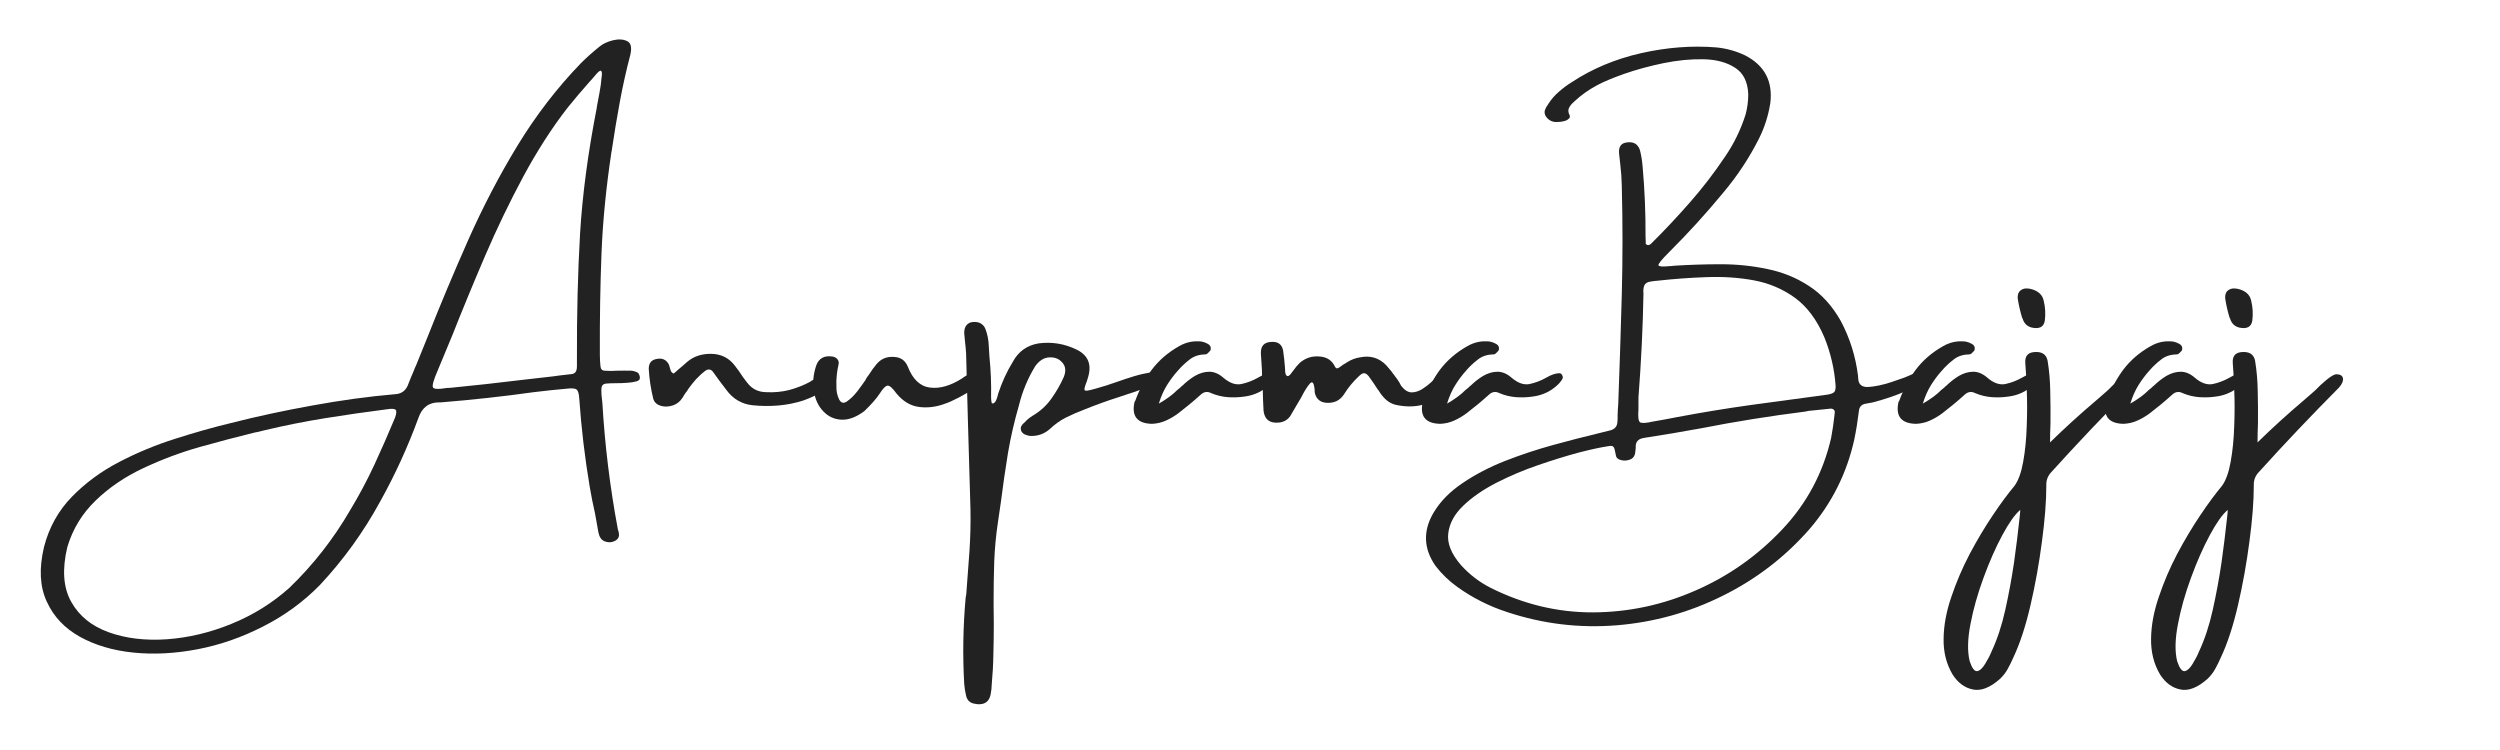
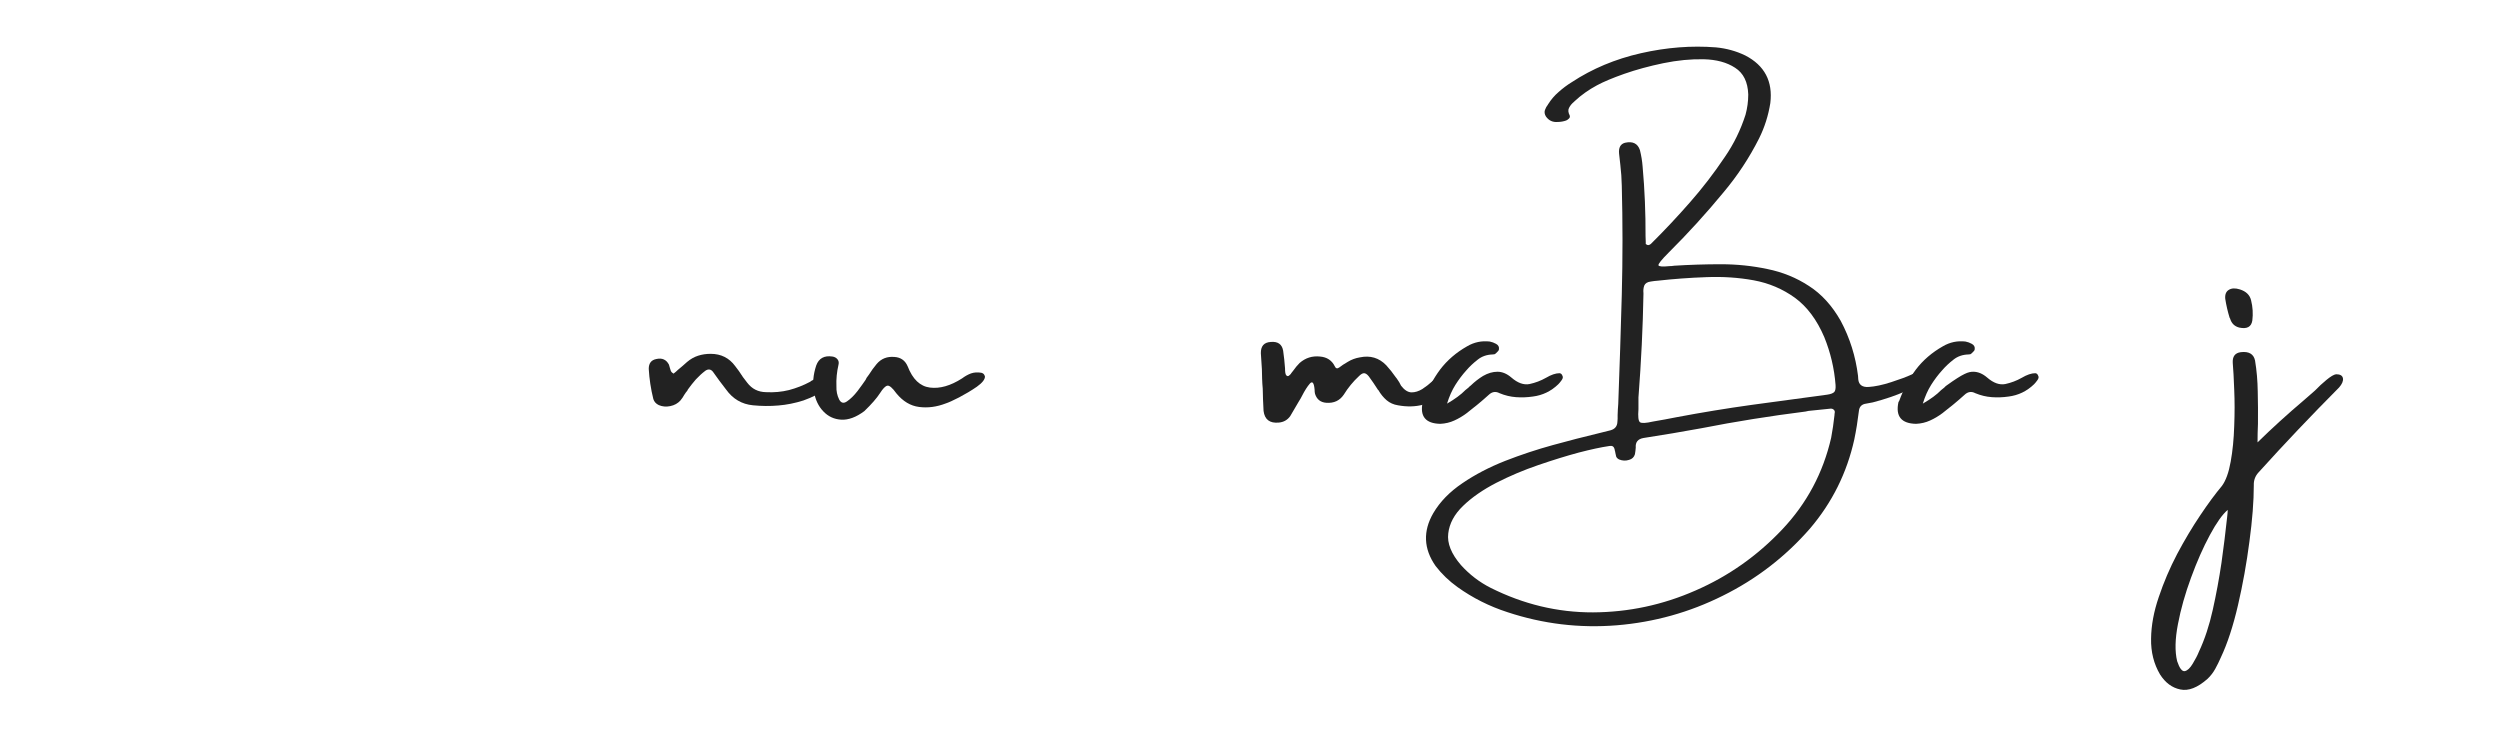
<svg xmlns="http://www.w3.org/2000/svg" width="250" zoomAndPan="magnify" viewBox="0 0 187.5 56.25" height="75" preserveAspectRatio="xMidYMid meet" version="1.0">
  <defs>
    <g />
  </defs>
  <g fill="#222222" fill-opacity="1">
    <g transform="translate(12.739, 33.006)">
      <g>
-         <path d="M 35.109 -5.047 C 35.148 -5.016 35.18 -4.961 35.203 -4.891 C 35.234 -4.828 35.25 -4.766 35.25 -4.703 C 35.27 -4.555 35.188 -4.457 35 -4.406 C 34.82 -4.352 34.594 -4.316 34.312 -4.297 C 34.039 -4.273 33.766 -4.266 33.484 -4.266 C 33.129 -4.266 32.863 -4.254 32.688 -4.234 C 32.52 -4.203 32.422 -4.125 32.391 -4 C 32.359 -3.875 32.352 -3.664 32.375 -3.375 C 32.395 -3.219 32.414 -3.023 32.438 -2.797 C 32.625 0.379 33.008 3.531 33.594 6.656 C 33.602 6.719 33.617 6.77 33.641 6.812 C 33.672 6.926 33.688 7.047 33.688 7.172 C 33.656 7.367 33.531 7.508 33.312 7.594 C 33.094 7.688 32.859 7.688 32.609 7.594 C 32.367 7.5 32.211 7.273 32.141 6.922 C 32.055 6.453 31.973 5.984 31.891 5.516 C 31.742 4.867 31.613 4.219 31.5 3.562 C 31.125 1.344 30.859 -0.891 30.703 -3.141 C 30.68 -3.484 30.617 -3.695 30.516 -3.781 C 30.41 -3.875 30.176 -3.898 29.812 -3.859 C 28.969 -3.785 28.129 -3.695 27.297 -3.594 C 24.984 -3.27 22.66 -3.016 20.328 -2.828 C 20.316 -2.828 20.301 -2.828 20.281 -2.828 C 20.258 -2.828 20.234 -2.828 20.203 -2.828 C 19.43 -2.836 18.91 -2.445 18.641 -1.656 C 17.848 0.508 16.895 2.594 15.781 4.594 C 14.539 6.875 13.031 8.969 11.25 10.875 C 10 12.145 8.578 13.18 6.984 13.984 C 5.398 14.797 3.766 15.363 2.078 15.688 C 0.398 16.008 -1.203 16.094 -2.734 15.938 C -4.273 15.781 -5.613 15.383 -6.75 14.75 C -7.895 14.113 -8.723 13.234 -9.234 12.109 C -9.754 10.992 -9.82 9.629 -9.438 8.016 C -9.062 6.555 -8.367 5.305 -7.359 4.266 C -6.348 3.223 -5.16 2.348 -3.797 1.641 C -2.43 0.93 -1.02 0.348 0.438 -0.109 C 1.906 -0.578 3.289 -0.969 4.594 -1.281 C 6.508 -1.77 8.539 -2.207 10.688 -2.594 C 12.844 -2.988 14.898 -3.27 16.859 -3.438 C 17.379 -3.457 17.723 -3.719 17.891 -4.219 C 18.016 -4.539 18.148 -4.867 18.297 -5.203 C 18.348 -5.348 18.406 -5.484 18.469 -5.609 C 18.738 -6.285 19.016 -6.969 19.297 -7.656 C 20.254 -10.082 21.281 -12.531 22.375 -15 C 23.469 -17.469 24.703 -19.832 26.078 -22.094 C 27.461 -24.363 29.047 -26.422 30.828 -28.266 C 31.273 -28.711 31.75 -29.133 32.25 -29.531 C 32.488 -29.727 32.816 -29.879 33.234 -29.984 C 33.648 -30.086 34.004 -30.066 34.297 -29.922 C 34.586 -29.785 34.664 -29.438 34.531 -28.875 C 34.227 -27.727 33.969 -26.562 33.75 -25.375 C 33.531 -24.188 33.332 -23 33.156 -21.812 C 33.156 -21.75 33.145 -21.691 33.125 -21.641 C 32.719 -18.953 32.469 -16.414 32.375 -14.031 C 32.281 -11.656 32.238 -9.113 32.25 -6.406 C 32.25 -6.113 32.266 -5.82 32.297 -5.531 C 32.316 -5.32 32.422 -5.211 32.609 -5.203 C 32.93 -5.18 33.242 -5.18 33.547 -5.203 C 33.91 -5.211 34.273 -5.211 34.641 -5.203 C 34.805 -5.18 34.961 -5.129 35.109 -5.047 Z M 16.891 -1.688 C 17.004 -2.008 17.016 -2.207 16.922 -2.281 C 16.828 -2.352 16.617 -2.363 16.297 -2.312 C 14.742 -2.113 13.191 -1.891 11.641 -1.641 C 10.086 -1.391 8.551 -1.082 7.031 -0.719 C 6.812 -0.656 6.582 -0.602 6.344 -0.562 C 5.07 -0.25 3.707 0.109 2.25 0.516 C 0.789 0.93 -0.625 1.461 -2 2.109 C -3.375 2.754 -4.562 3.562 -5.562 4.531 C -6.57 5.5 -7.281 6.66 -7.688 8.016 C -8.094 9.711 -7.992 11.086 -7.391 12.141 C -6.797 13.203 -5.852 13.961 -4.562 14.422 C -3.281 14.879 -1.828 15.051 -0.203 14.938 C 1.41 14.82 3.02 14.438 4.625 13.781 C 6.238 13.125 7.688 12.223 8.969 11.078 C 10.75 9.359 12.258 7.43 13.5 5.297 C 14.176 4.18 14.785 3.039 15.328 1.875 C 15.867 0.707 16.391 -0.477 16.891 -1.688 Z M 32.016 -24.906 C 32.016 -24.938 32.02 -24.977 32.031 -25.031 C 32.082 -25.27 32.145 -25.602 32.219 -26.031 C 32.301 -26.457 32.352 -26.836 32.375 -27.172 C 32.426 -27.461 32.414 -27.633 32.344 -27.688 C 32.281 -27.75 32.129 -27.633 31.891 -27.344 C 31.742 -27.164 31.594 -26.992 31.438 -26.828 C 30.883 -26.203 30.344 -25.562 29.812 -24.906 C 28.633 -23.383 27.531 -21.664 26.5 -19.75 C 25.477 -17.844 24.523 -15.863 23.641 -13.812 C 22.766 -11.77 21.941 -9.773 21.172 -7.828 C 20.797 -6.93 20.438 -6.066 20.094 -5.234 C 19.781 -4.516 19.66 -4.086 19.734 -3.953 C 19.805 -3.816 20.145 -3.801 20.75 -3.906 C 20.832 -3.906 20.938 -3.91 21.062 -3.922 C 22.863 -4.098 24.656 -4.297 26.438 -4.516 C 27.219 -4.609 27.992 -4.695 28.766 -4.781 C 28.922 -4.801 29.07 -4.82 29.219 -4.844 C 29.488 -4.875 29.758 -4.906 30.031 -4.938 C 30.207 -4.945 30.332 -4.992 30.406 -5.078 C 30.488 -5.172 30.531 -5.32 30.531 -5.531 C 30.531 -5.656 30.531 -5.789 30.531 -5.938 C 30.531 -6.008 30.531 -6.082 30.531 -6.156 C 30.52 -9.469 30.598 -12.578 30.766 -15.484 C 30.941 -18.398 31.359 -21.539 32.016 -24.906 Z M 32.016 -24.906 " />
-       </g>
+         </g>
    </g>
  </g>
  <g fill="#222222" fill-opacity="1">
    <g transform="translate(48.781, 33.006)">
      <g>
        <path d="M 13.172 -4.688 C 13.172 -4.688 13.176 -4.688 13.188 -4.688 C 13.258 -4.676 13.332 -4.648 13.406 -4.609 C 13.477 -4.578 13.523 -4.508 13.547 -4.406 C 13.586 -4.219 13.535 -4.07 13.391 -3.969 C 12.797 -3.539 12.156 -3.207 11.469 -2.969 C 10.844 -2.77 10.219 -2.645 9.594 -2.594 C 8.969 -2.539 8.332 -2.547 7.688 -2.609 C 6.852 -2.691 6.18 -3.086 5.672 -3.797 C 5.504 -4.016 5.336 -4.234 5.172 -4.453 C 5.016 -4.672 4.852 -4.895 4.688 -5.125 C 4.531 -5.32 4.344 -5.348 4.125 -5.203 C 3.863 -5.004 3.625 -4.785 3.406 -4.547 C 3.195 -4.305 3 -4.055 2.812 -3.797 C 2.801 -3.766 2.785 -3.734 2.766 -3.703 C 2.691 -3.617 2.617 -3.52 2.547 -3.406 C 2.461 -3.25 2.363 -3.102 2.25 -2.969 C 2.051 -2.75 1.797 -2.609 1.484 -2.547 C 1.18 -2.484 0.895 -2.508 0.625 -2.625 C 0.414 -2.727 0.281 -2.879 0.219 -3.078 C 0.031 -3.836 -0.082 -4.594 -0.125 -5.344 C -0.125 -5.758 0.062 -6.004 0.438 -6.078 C 0.875 -6.18 1.191 -6.039 1.391 -5.656 C 1.41 -5.594 1.43 -5.52 1.453 -5.438 C 1.473 -5.352 1.5 -5.27 1.531 -5.188 C 1.57 -5.102 1.641 -5.035 1.734 -4.984 C 1.859 -5.078 1.969 -5.172 2.062 -5.266 C 2.301 -5.461 2.531 -5.66 2.75 -5.859 C 3.008 -6.078 3.285 -6.234 3.578 -6.328 C 3.867 -6.422 4.18 -6.469 4.516 -6.469 C 5.297 -6.469 5.91 -6.16 6.359 -5.547 C 6.453 -5.41 6.547 -5.285 6.641 -5.172 C 6.836 -4.859 7.047 -4.566 7.266 -4.297 C 7.617 -3.836 8.086 -3.602 8.672 -3.594 C 9.266 -3.562 9.836 -3.613 10.391 -3.75 C 10.941 -3.895 11.473 -4.102 11.984 -4.375 C 12.004 -4.395 12.031 -4.414 12.062 -4.438 C 12.227 -4.531 12.398 -4.609 12.578 -4.672 C 12.766 -4.734 12.961 -4.738 13.172 -4.688 Z M 13.172 -4.688 " />
      </g>
    </g>
  </g>
  <g fill="#222222" fill-opacity="1">
    <g transform="translate(61.091, 33.006)">
      <g>
        <path d="M 12.516 -5.047 C 12.598 -5.023 12.656 -4.992 12.688 -4.953 C 12.727 -4.91 12.758 -4.848 12.781 -4.766 C 12.781 -4.547 12.578 -4.289 12.172 -4 C 11.766 -3.719 11.32 -3.453 10.844 -3.203 C 10.375 -2.961 10.039 -2.812 9.844 -2.75 C 9.164 -2.488 8.5 -2.398 7.844 -2.484 C 7.195 -2.566 6.629 -2.906 6.141 -3.5 C 5.836 -3.926 5.609 -4.117 5.453 -4.078 C 5.305 -4.047 5.125 -3.859 4.906 -3.516 C 4.664 -3.141 4.273 -2.691 3.734 -2.172 C 3.117 -1.711 2.539 -1.5 2 -1.531 C 1.469 -1.562 1.02 -1.77 0.656 -2.156 C 0.289 -2.539 0.055 -3.035 -0.047 -3.641 C -0.16 -4.254 -0.102 -4.906 0.125 -5.594 C 0.32 -6.133 0.727 -6.359 1.344 -6.266 C 1.5 -6.242 1.625 -6.176 1.719 -6.062 C 1.812 -5.945 1.836 -5.812 1.797 -5.656 C 1.672 -5.113 1.617 -4.57 1.641 -4.031 C 1.629 -3.676 1.695 -3.348 1.844 -3.047 C 1.988 -2.773 2.188 -2.727 2.438 -2.906 C 2.695 -3.082 2.957 -3.336 3.219 -3.672 C 3.477 -4.016 3.68 -4.297 3.828 -4.516 C 3.848 -4.566 3.875 -4.617 3.906 -4.672 C 3.957 -4.742 4.016 -4.82 4.078 -4.906 C 4.254 -5.188 4.445 -5.453 4.656 -5.703 C 5 -6.109 5.445 -6.285 6 -6.234 C 6.469 -6.203 6.797 -5.969 6.984 -5.531 C 7.359 -4.562 7.914 -4.031 8.656 -3.938 C 9.395 -3.844 10.195 -4.07 11.062 -4.625 C 11.281 -4.789 11.504 -4.914 11.734 -5 C 11.973 -5.082 12.234 -5.098 12.516 -5.047 Z M 12.516 -5.047 " />
      </g>
    </g>
  </g>
  <g fill="#222222" fill-opacity="1">
    <g transform="translate(72.473, 33.006)">
      <g>
-         <path d="M 13.984 -5.094 C 14.41 -5.133 14.688 -5.039 14.812 -4.812 C 14.945 -4.594 14.609 -4.332 13.797 -4.031 C 12.984 -3.738 12.176 -3.461 11.375 -3.203 C 10.582 -2.953 9.734 -2.645 8.828 -2.281 C 8.359 -2.102 7.906 -1.906 7.469 -1.688 C 7.039 -1.469 6.645 -1.188 6.281 -0.844 C 5.852 -0.457 5.348 -0.281 4.766 -0.312 C 4.641 -0.332 4.516 -0.367 4.391 -0.422 C 4.273 -0.473 4.188 -0.555 4.125 -0.672 C 4.07 -0.816 4.07 -0.941 4.125 -1.047 C 4.188 -1.16 4.27 -1.254 4.375 -1.328 C 4.539 -1.516 4.734 -1.676 4.953 -1.812 C 5.523 -2.145 5.992 -2.566 6.359 -3.078 C 6.734 -3.598 7.051 -4.148 7.312 -4.734 C 7.488 -5.172 7.453 -5.531 7.203 -5.812 C 6.961 -6.094 6.641 -6.223 6.234 -6.203 C 5.836 -6.191 5.484 -5.973 5.172 -5.547 C 4.617 -4.641 4.211 -3.664 3.953 -2.625 C 3.609 -1.438 3.332 -0.238 3.125 0.969 C 2.926 2.188 2.75 3.41 2.594 4.641 C 2.52 5.141 2.445 5.641 2.375 6.141 C 2.227 7.129 2.133 8.125 2.094 9.125 C 2.062 10.133 2.047 11.141 2.047 12.141 C 2.047 12.211 2.047 12.281 2.047 12.344 C 2.047 12.832 2.051 13.316 2.062 13.797 C 2.062 14.547 2.051 15.297 2.031 16.047 C 2.02 16.805 1.977 17.57 1.906 18.344 C 1.895 18.426 1.891 18.504 1.891 18.578 C 1.891 18.672 1.879 18.758 1.859 18.844 C 1.805 19.488 1.508 19.812 0.969 19.812 L 0.922 19.812 C 0.848 19.812 0.766 19.801 0.672 19.781 C 0.297 19.738 0.066 19.535 -0.016 19.172 C -0.086 18.879 -0.133 18.586 -0.156 18.297 C -0.281 16.129 -0.242 13.961 -0.047 11.797 C -0.023 11.711 -0.008 11.617 0 11.516 C 0.082 10.473 0.16 9.426 0.234 8.375 C 0.305 7.32 0.332 6.258 0.312 5.188 C 0.238 2.844 0.172 0.5 0.109 -1.844 C 0.066 -3.383 0.023 -4.941 -0.016 -6.516 C -0.035 -6.805 -0.062 -7.086 -0.094 -7.359 C -0.113 -7.578 -0.133 -7.797 -0.156 -8.016 C -0.164 -8.441 -0.004 -8.711 0.328 -8.828 C 0.836 -8.93 1.195 -8.789 1.406 -8.406 C 1.582 -7.969 1.676 -7.504 1.688 -7.016 C 1.707 -6.766 1.723 -6.516 1.734 -6.266 C 1.836 -5.266 1.879 -4.25 1.859 -3.219 C 1.859 -3.113 1.867 -2.988 1.891 -2.844 C 1.898 -2.77 1.941 -2.738 2.016 -2.75 C 2.086 -2.77 2.156 -2.836 2.219 -2.953 C 2.281 -3.078 2.32 -3.191 2.344 -3.297 C 2.363 -3.359 2.379 -3.422 2.391 -3.484 C 2.672 -4.336 3.039 -5.141 3.5 -5.891 C 3.914 -6.648 4.551 -7.102 5.406 -7.25 C 6.395 -7.383 7.344 -7.234 8.25 -6.797 C 9.102 -6.391 9.406 -5.723 9.156 -4.797 C 9.082 -4.516 9.008 -4.297 8.938 -4.141 C 8.883 -3.984 8.859 -3.867 8.859 -3.797 C 8.859 -3.734 8.914 -3.703 9.031 -3.703 C 9.156 -3.711 9.379 -3.766 9.703 -3.859 C 10.234 -4.004 10.758 -4.172 11.281 -4.359 C 11.719 -4.516 12.16 -4.66 12.609 -4.797 C 13.055 -4.93 13.516 -5.031 13.984 -5.094 Z M 13.984 -5.094 " />
-       </g>
+         </g>
    </g>
  </g>
  <g fill="#222222" fill-opacity="1">
    <g transform="translate(86.209, 33.006)">
      <g>
-         <path d="M 9.141 -5.016 C 9.211 -5.004 9.258 -4.984 9.281 -4.953 C 9.312 -4.922 9.344 -4.863 9.375 -4.781 C 9.406 -4.695 9.375 -4.594 9.281 -4.469 C 9.195 -4.352 9.117 -4.258 9.047 -4.188 C 8.504 -3.664 7.867 -3.359 7.141 -3.266 C 6.711 -3.203 6.289 -3.188 5.875 -3.219 C 5.457 -3.25 5.047 -3.348 4.641 -3.516 C 4.348 -3.672 4.078 -3.629 3.828 -3.391 C 3.297 -2.91 2.742 -2.453 2.172 -2.016 C 1.879 -1.797 1.57 -1.613 1.25 -1.469 C 0.926 -1.32 0.578 -1.238 0.203 -1.219 C -0.91 -1.238 -1.352 -1.781 -1.125 -2.844 C -1.102 -2.883 -1.082 -2.922 -1.062 -2.953 C -0.75 -3.816 -0.332 -4.598 0.188 -5.297 C 0.719 -5.992 1.391 -6.57 2.203 -7.031 C 2.734 -7.344 3.301 -7.461 3.906 -7.391 C 4.07 -7.359 4.227 -7.301 4.375 -7.219 C 4.551 -7.125 4.625 -6.984 4.594 -6.797 C 4.582 -6.734 4.551 -6.68 4.5 -6.641 C 4.457 -6.598 4.414 -6.555 4.375 -6.516 C 4.344 -6.484 4.305 -6.457 4.266 -6.438 C 4.223 -6.426 4.176 -6.422 4.125 -6.422 C 3.688 -6.41 3.312 -6.281 3 -6.031 C 2.688 -5.789 2.398 -5.52 2.141 -5.219 C 1.848 -4.895 1.578 -4.535 1.328 -4.141 C 1.078 -3.742 0.867 -3.273 0.703 -2.734 C 1.297 -3.078 1.754 -3.414 2.078 -3.75 C 2.16 -3.82 2.238 -3.883 2.312 -3.938 C 2.363 -4 2.422 -4.051 2.484 -4.094 C 2.773 -4.375 3.082 -4.613 3.406 -4.812 C 3.77 -5.02 4.129 -5.125 4.484 -5.125 C 4.848 -5.125 5.195 -4.977 5.531 -4.688 C 6 -4.281 6.453 -4.117 6.891 -4.203 C 7.328 -4.297 7.738 -4.453 8.125 -4.672 C 8.508 -4.898 8.848 -5.016 9.141 -5.016 Z M 9.141 -5.016 " />
-       </g>
+         </g>
    </g>
  </g>
  <g fill="#222222" fill-opacity="1">
    <g transform="translate(94.658, 33.006)">
      <g>
        <path d="M 13.828 -5.047 C 13.961 -5.055 14.066 -5.035 14.141 -4.984 C 14.223 -4.93 14.266 -4.832 14.266 -4.688 C 14.297 -4.613 14.27 -4.504 14.188 -4.359 C 14.113 -4.223 14.023 -4.086 13.922 -3.953 C 13.816 -3.828 13.738 -3.738 13.688 -3.688 C 13.195 -3.164 12.66 -2.82 12.078 -2.656 C 11.492 -2.5 10.863 -2.484 10.188 -2.609 C 9.863 -2.66 9.582 -2.785 9.344 -2.984 C 9.102 -3.191 8.895 -3.445 8.719 -3.75 C 8.695 -3.758 8.68 -3.773 8.672 -3.797 C 8.461 -4.129 8.238 -4.457 8 -4.781 C 7.875 -4.938 7.754 -5.016 7.641 -5.016 C 7.535 -5.016 7.41 -4.941 7.266 -4.797 C 6.828 -4.391 6.445 -3.926 6.125 -3.406 C 5.82 -2.957 5.383 -2.754 4.812 -2.797 C 4.383 -2.828 4.102 -3.051 3.969 -3.469 C 3.945 -3.562 3.938 -3.66 3.938 -3.766 C 3.895 -4.297 3.773 -4.453 3.578 -4.234 C 3.391 -4.016 3.195 -3.711 3 -3.328 C 2.926 -3.18 2.844 -3.035 2.75 -2.891 C 2.645 -2.711 2.539 -2.535 2.438 -2.359 C 2.332 -2.172 2.223 -1.984 2.109 -1.797 C 1.898 -1.504 1.613 -1.344 1.25 -1.312 C 0.57 -1.25 0.191 -1.539 0.109 -2.188 C 0.078 -2.75 0.055 -3.305 0.047 -3.859 C 0.023 -4.109 0.008 -4.363 0 -4.625 C -0.008 -4.844 -0.016 -5.07 -0.016 -5.312 C -0.047 -5.719 -0.07 -6.117 -0.094 -6.516 C -0.102 -7.047 0.141 -7.328 0.641 -7.359 C 1.18 -7.41 1.492 -7.191 1.578 -6.703 C 1.641 -6.266 1.688 -5.828 1.719 -5.391 C 1.719 -5.098 1.75 -4.922 1.812 -4.859 C 1.875 -4.797 1.93 -4.781 1.984 -4.812 C 2.047 -4.852 2.109 -4.91 2.172 -4.984 C 2.172 -4.984 2.172 -4.988 2.172 -5 C 2.234 -5.07 2.289 -5.145 2.344 -5.219 C 2.488 -5.426 2.645 -5.613 2.812 -5.781 C 3.25 -6.164 3.758 -6.328 4.344 -6.266 C 4.863 -6.223 5.234 -5.977 5.453 -5.531 C 5.523 -5.363 5.641 -5.336 5.797 -5.453 C 5.953 -5.578 6.164 -5.719 6.438 -5.875 C 6.707 -6.039 7.004 -6.148 7.328 -6.203 C 8.109 -6.367 8.77 -6.172 9.312 -5.609 C 9.562 -5.336 9.801 -5.035 10.031 -4.703 C 10.051 -4.68 10.07 -4.656 10.094 -4.625 C 10.156 -4.531 10.219 -4.438 10.281 -4.344 C 10.32 -4.258 10.367 -4.172 10.422 -4.078 C 10.672 -3.754 10.93 -3.586 11.203 -3.578 C 11.473 -3.578 11.742 -3.66 12.016 -3.828 C 12.285 -4.004 12.547 -4.207 12.797 -4.438 C 13.004 -4.602 13.191 -4.742 13.359 -4.859 C 13.523 -4.984 13.68 -5.047 13.828 -5.047 Z M 13.828 -5.047 " />
      </g>
    </g>
  </g>
  <g fill="#222222" fill-opacity="1">
    <g transform="translate(107.826, 33.006)">
      <g>
        <path d="M 9.141 -5.016 C 9.211 -5.004 9.258 -4.984 9.281 -4.953 C 9.312 -4.922 9.344 -4.863 9.375 -4.781 C 9.406 -4.695 9.375 -4.594 9.281 -4.469 C 9.195 -4.352 9.117 -4.258 9.047 -4.188 C 8.504 -3.664 7.867 -3.359 7.141 -3.266 C 6.711 -3.203 6.289 -3.188 5.875 -3.219 C 5.457 -3.25 5.047 -3.348 4.641 -3.516 C 4.348 -3.672 4.078 -3.629 3.828 -3.391 C 3.297 -2.91 2.742 -2.453 2.172 -2.016 C 1.879 -1.797 1.57 -1.613 1.25 -1.469 C 0.926 -1.32 0.578 -1.238 0.203 -1.219 C -0.91 -1.238 -1.352 -1.781 -1.125 -2.844 C -1.102 -2.883 -1.082 -2.922 -1.062 -2.953 C -0.75 -3.816 -0.332 -4.598 0.188 -5.297 C 0.719 -5.992 1.391 -6.57 2.203 -7.031 C 2.734 -7.344 3.301 -7.461 3.906 -7.391 C 4.07 -7.359 4.227 -7.301 4.375 -7.219 C 4.551 -7.125 4.625 -6.984 4.594 -6.797 C 4.582 -6.734 4.551 -6.68 4.5 -6.641 C 4.457 -6.598 4.414 -6.555 4.375 -6.516 C 4.344 -6.484 4.305 -6.457 4.266 -6.438 C 4.223 -6.426 4.176 -6.422 4.125 -6.422 C 3.688 -6.41 3.312 -6.281 3 -6.031 C 2.688 -5.789 2.398 -5.52 2.141 -5.219 C 1.848 -4.895 1.578 -4.535 1.328 -4.141 C 1.078 -3.742 0.867 -3.273 0.703 -2.734 C 1.297 -3.078 1.754 -3.414 2.078 -3.75 C 2.16 -3.82 2.238 -3.883 2.312 -3.938 C 2.363 -4 2.422 -4.051 2.484 -4.094 C 2.773 -4.375 3.082 -4.613 3.406 -4.812 C 3.77 -5.02 4.129 -5.125 4.484 -5.125 C 4.848 -5.125 5.195 -4.977 5.531 -4.688 C 6 -4.281 6.453 -4.117 6.891 -4.203 C 7.328 -4.297 7.738 -4.453 8.125 -4.672 C 8.508 -4.898 8.848 -5.016 9.141 -5.016 Z M 9.141 -5.016 " />
      </g>
    </g>
  </g>
  <g fill="#222222" fill-opacity="1">
    <g transform="translate(116.275, 33.006)">
      <g>
        <path d="M 27.844 -5 C 27.938 -4.863 27.93 -4.688 27.828 -4.469 C 27.734 -4.25 27.332 -3.977 26.625 -3.656 C 25.914 -3.344 25.102 -3.066 24.188 -2.828 C 24.031 -2.797 23.863 -2.766 23.688 -2.734 C 23.352 -2.691 23.172 -2.504 23.141 -2.172 C 23.055 -1.453 22.941 -0.742 22.797 -0.047 C 22.242 2.461 21.133 4.691 19.469 6.641 C 17.625 8.754 15.445 10.43 12.938 11.672 C 10.438 12.922 7.785 13.66 4.984 13.891 C 2.18 14.117 -0.551 13.789 -3.219 12.906 C -4.57 12.469 -5.816 11.844 -6.953 11.031 C -7.598 10.57 -8.148 10.039 -8.609 9.438 C -9.504 8.156 -9.562 6.836 -8.781 5.484 C -8.281 4.629 -7.551 3.879 -6.594 3.234 C -5.645 2.586 -4.578 2.031 -3.391 1.562 C -2.211 1.102 -1.02 0.707 0.188 0.375 C 1.406 0.039 2.535 -0.25 3.578 -0.5 C 3.898 -0.582 4.211 -0.66 4.516 -0.734 C 4.848 -0.828 5.02 -1.039 5.031 -1.375 C 5.031 -1.445 5.035 -1.52 5.047 -1.594 C 5.047 -1.695 5.047 -1.789 5.047 -1.875 C 5.055 -2.156 5.07 -2.438 5.094 -2.719 C 5.195 -5.438 5.285 -8.16 5.359 -10.891 C 5.43 -13.617 5.43 -16.348 5.359 -19.078 C 5.348 -19.598 5.312 -20.117 5.25 -20.641 C 5.219 -20.922 5.188 -21.203 5.156 -21.484 C 5.113 -21.93 5.258 -22.203 5.594 -22.297 C 6.176 -22.43 6.551 -22.25 6.719 -21.75 C 6.82 -21.344 6.891 -20.926 6.922 -20.5 C 7.078 -18.77 7.148 -17.035 7.141 -15.297 C 7.141 -15.148 7.145 -15.004 7.156 -14.859 C 7.156 -14.797 7.156 -14.742 7.156 -14.703 C 7.238 -14.641 7.312 -14.613 7.375 -14.625 C 7.445 -14.645 7.504 -14.676 7.547 -14.719 C 8.566 -15.727 9.539 -16.766 10.469 -17.828 C 11.406 -18.891 12.273 -20.02 13.078 -21.219 C 13.754 -22.195 14.273 -23.258 14.641 -24.406 C 14.773 -24.895 14.844 -25.398 14.844 -25.922 C 14.812 -26.859 14.484 -27.523 13.859 -27.922 C 13.242 -28.328 12.457 -28.539 11.5 -28.562 C 10.539 -28.582 9.531 -28.484 8.469 -28.266 C 7.414 -28.047 6.441 -27.781 5.547 -27.469 C 4.66 -27.156 3.977 -26.867 3.5 -26.609 C 2.875 -26.273 2.316 -25.879 1.828 -25.422 C 1.805 -25.398 1.789 -25.383 1.781 -25.375 C 1.613 -25.238 1.488 -25.086 1.406 -24.922 C 1.32 -24.766 1.336 -24.57 1.453 -24.344 C 1.484 -24.25 1.461 -24.172 1.391 -24.109 C 1.328 -24.047 1.258 -24 1.188 -23.969 C 0.977 -23.895 0.766 -23.859 0.547 -23.859 C 0.18 -23.828 -0.109 -23.961 -0.328 -24.266 C -0.43 -24.43 -0.457 -24.594 -0.406 -24.75 C -0.352 -24.906 -0.273 -25.047 -0.172 -25.172 C -0.172 -25.191 -0.164 -25.203 -0.156 -25.203 C 0.062 -25.547 0.32 -25.848 0.625 -26.109 C 0.926 -26.379 1.254 -26.625 1.609 -26.844 C 3.141 -27.852 4.867 -28.578 6.797 -29.016 C 8.723 -29.453 10.598 -29.598 12.422 -29.453 C 13.203 -29.379 13.938 -29.176 14.625 -28.844 C 16.07 -28.094 16.695 -26.906 16.5 -25.281 C 16.352 -24.344 16.07 -23.457 15.656 -22.625 C 14.926 -21.176 14.039 -19.832 13 -18.594 C 11.695 -17.008 10.32 -15.5 8.875 -14.062 C 8.344 -13.531 8.086 -13.211 8.109 -13.109 C 8.141 -13.016 8.414 -12.992 8.938 -13.047 C 9.039 -13.047 9.16 -13.055 9.297 -13.078 C 10.43 -13.148 11.598 -13.188 12.797 -13.188 C 13.992 -13.188 15.156 -13.066 16.281 -12.828 C 17.414 -12.598 18.453 -12.176 19.391 -11.562 C 20.336 -10.957 21.133 -10.082 21.781 -8.938 C 22.469 -7.645 22.898 -6.27 23.078 -4.812 C 23.086 -4.727 23.094 -4.645 23.094 -4.562 C 23.133 -4.145 23.395 -3.953 23.875 -3.984 C 24.352 -4.016 24.914 -4.133 25.562 -4.344 C 26.207 -4.551 26.723 -4.742 27.109 -4.922 C 27.504 -5.109 27.75 -5.133 27.844 -5 Z M 21.328 -2.031 C 21.348 -2.133 21.328 -2.211 21.266 -2.266 C 21.211 -2.328 21.133 -2.359 21.031 -2.359 C 20.477 -2.305 19.922 -2.25 19.359 -2.188 C 19.285 -2.176 19.211 -2.16 19.141 -2.141 C 16.484 -1.805 13.883 -1.391 11.344 -0.891 C 9.914 -0.629 8.461 -0.383 6.984 -0.156 C 6.566 -0.082 6.375 0.156 6.406 0.562 C 6.395 0.727 6.375 0.895 6.344 1.062 C 6.281 1.281 6.133 1.422 5.906 1.484 C 5.656 1.566 5.406 1.555 5.156 1.453 C 5.039 1.391 4.969 1.316 4.938 1.234 C 4.914 1.148 4.895 1.055 4.875 0.953 C 4.875 0.91 4.863 0.863 4.844 0.812 C 4.82 0.645 4.773 0.535 4.703 0.484 C 4.641 0.43 4.531 0.422 4.375 0.453 C 3.812 0.535 3.062 0.695 2.125 0.938 C 1.195 1.188 0.188 1.5 -0.906 1.875 C -2 2.25 -3.047 2.691 -4.047 3.203 C -5.055 3.723 -5.891 4.301 -6.547 4.938 C -7.203 5.57 -7.57 6.258 -7.656 7 C -7.75 7.738 -7.43 8.531 -6.703 9.375 C -6.066 10.082 -5.328 10.648 -4.484 11.078 C -2.016 12.316 0.547 12.93 3.203 12.922 C 5.867 12.91 8.43 12.363 10.891 11.281 C 13.359 10.207 15.523 8.68 17.391 6.703 C 19.234 4.754 20.457 2.461 21.062 -0.172 C 21.164 -0.723 21.25 -1.289 21.312 -1.875 C 21.312 -1.938 21.316 -1.988 21.328 -2.031 Z M 20.766 -3.406 C 21.035 -3.445 21.211 -3.516 21.297 -3.609 C 21.379 -3.703 21.41 -3.879 21.391 -4.141 C 21.297 -5.367 21.016 -6.562 20.547 -7.719 C 19.992 -9.02 19.258 -10.004 18.344 -10.672 C 17.426 -11.336 16.395 -11.773 15.25 -11.984 C 14.113 -12.191 12.926 -12.27 11.688 -12.219 C 10.457 -12.176 9.242 -12.086 8.047 -11.953 C 7.879 -11.941 7.707 -11.922 7.531 -11.891 C 7.281 -11.859 7.117 -11.758 7.047 -11.594 C 6.984 -11.426 6.961 -11.234 6.984 -11.016 C 6.984 -10.984 6.984 -10.961 6.984 -10.953 C 6.941 -8.484 6.816 -5.895 6.609 -3.188 C 6.609 -3.164 6.609 -3.125 6.609 -3.062 C 6.609 -2.875 6.609 -2.625 6.609 -2.312 C 6.566 -1.758 6.602 -1.438 6.719 -1.344 C 6.832 -1.25 7.16 -1.266 7.703 -1.391 C 8.305 -1.492 8.898 -1.602 9.484 -1.719 C 11.348 -2.07 13.223 -2.379 15.109 -2.641 C 16.992 -2.898 18.879 -3.156 20.766 -3.406 Z M 20.766 -3.406 " />
      </g>
    </g>
  </g>
  <g fill="#222222" fill-opacity="1">
    <g transform="translate(143.508, 33.006)">
      <g>
-         <path d="M 9.141 -5.016 C 9.211 -5.004 9.258 -4.984 9.281 -4.953 C 9.312 -4.922 9.344 -4.863 9.375 -4.781 C 9.406 -4.695 9.375 -4.594 9.281 -4.469 C 9.195 -4.352 9.117 -4.258 9.047 -4.188 C 8.504 -3.664 7.867 -3.359 7.141 -3.266 C 6.711 -3.203 6.289 -3.188 5.875 -3.219 C 5.457 -3.25 5.047 -3.348 4.641 -3.516 C 4.348 -3.672 4.078 -3.629 3.828 -3.391 C 3.297 -2.91 2.742 -2.453 2.172 -2.016 C 1.879 -1.797 1.57 -1.613 1.25 -1.469 C 0.926 -1.32 0.578 -1.238 0.203 -1.219 C -0.91 -1.238 -1.352 -1.781 -1.125 -2.844 C -1.102 -2.883 -1.082 -2.922 -1.062 -2.953 C -0.75 -3.816 -0.332 -4.598 0.188 -5.297 C 0.719 -5.992 1.391 -6.57 2.203 -7.031 C 2.734 -7.344 3.301 -7.461 3.906 -7.391 C 4.07 -7.359 4.227 -7.301 4.375 -7.219 C 4.551 -7.125 4.625 -6.984 4.594 -6.797 C 4.582 -6.734 4.551 -6.68 4.5 -6.641 C 4.457 -6.598 4.414 -6.555 4.375 -6.516 C 4.344 -6.484 4.305 -6.457 4.266 -6.438 C 4.223 -6.426 4.176 -6.422 4.125 -6.422 C 3.688 -6.41 3.312 -6.281 3 -6.031 C 2.688 -5.789 2.398 -5.52 2.141 -5.219 C 1.848 -4.895 1.578 -4.535 1.328 -4.141 C 1.078 -3.742 0.867 -3.273 0.703 -2.734 C 1.297 -3.078 1.754 -3.414 2.078 -3.75 C 2.16 -3.82 2.238 -3.883 2.312 -3.938 C 2.363 -4 2.422 -4.051 2.484 -4.094 C 2.773 -4.375 3.082 -4.613 3.406 -4.812 C 3.77 -5.02 4.129 -5.125 4.484 -5.125 C 4.848 -5.125 5.195 -4.977 5.531 -4.688 C 6 -4.281 6.453 -4.117 6.891 -4.203 C 7.328 -4.297 7.738 -4.453 8.125 -4.672 C 8.508 -4.898 8.848 -5.016 9.141 -5.016 Z M 9.141 -5.016 " />
+         <path d="M 9.141 -5.016 C 9.211 -5.004 9.258 -4.984 9.281 -4.953 C 9.312 -4.922 9.344 -4.863 9.375 -4.781 C 9.406 -4.695 9.375 -4.594 9.281 -4.469 C 9.195 -4.352 9.117 -4.258 9.047 -4.188 C 8.504 -3.664 7.867 -3.359 7.141 -3.266 C 6.711 -3.203 6.289 -3.188 5.875 -3.219 C 5.457 -3.25 5.047 -3.348 4.641 -3.516 C 4.348 -3.672 4.078 -3.629 3.828 -3.391 C 3.297 -2.91 2.742 -2.453 2.172 -2.016 C 1.879 -1.797 1.57 -1.613 1.25 -1.469 C 0.926 -1.32 0.578 -1.238 0.203 -1.219 C -0.91 -1.238 -1.352 -1.781 -1.125 -2.844 C -1.102 -2.883 -1.082 -2.922 -1.062 -2.953 C -0.75 -3.816 -0.332 -4.598 0.188 -5.297 C 0.719 -5.992 1.391 -6.57 2.203 -7.031 C 2.734 -7.344 3.301 -7.461 3.906 -7.391 C 4.07 -7.359 4.227 -7.301 4.375 -7.219 C 4.551 -7.125 4.625 -6.984 4.594 -6.797 C 4.582 -6.734 4.551 -6.68 4.5 -6.641 C 4.457 -6.598 4.414 -6.555 4.375 -6.516 C 4.344 -6.484 4.305 -6.457 4.266 -6.438 C 4.223 -6.426 4.176 -6.422 4.125 -6.422 C 3.688 -6.41 3.312 -6.281 3 -6.031 C 2.688 -5.789 2.398 -5.52 2.141 -5.219 C 1.848 -4.895 1.578 -4.535 1.328 -4.141 C 1.078 -3.742 0.867 -3.273 0.703 -2.734 C 1.297 -3.078 1.754 -3.414 2.078 -3.75 C 2.16 -3.82 2.238 -3.883 2.312 -3.938 C 2.363 -4 2.422 -4.051 2.484 -4.094 C 3.77 -5.02 4.129 -5.125 4.484 -5.125 C 4.848 -5.125 5.195 -4.977 5.531 -4.688 C 6 -4.281 6.453 -4.117 6.891 -4.203 C 7.328 -4.297 7.738 -4.453 8.125 -4.672 C 8.508 -4.898 8.848 -5.016 9.141 -5.016 Z M 9.141 -5.016 " />
      </g>
    </g>
  </g>
  <g fill="#222222" fill-opacity="1">
    <g transform="translate(151.958, 33.006)">
      <g>
-         <path d="M 7.688 -4.938 C 8 -4.938 8.172 -4.832 8.203 -4.625 C 8.234 -4.426 8.133 -4.195 7.906 -3.938 C 5.844 -1.863 3.828 0.258 1.859 2.438 C 1.617 2.707 1.504 3.023 1.516 3.391 C 1.516 4.586 1.406 5.992 1.188 7.609 C 0.977 9.234 0.691 10.828 0.328 12.391 C -0.035 13.953 -0.461 15.254 -0.953 16.297 C -1.078 16.586 -1.219 16.875 -1.375 17.156 C -1.531 17.438 -1.723 17.688 -1.953 17.906 C -2.703 18.57 -3.383 18.836 -4 18.703 C -4.613 18.578 -5.117 18.203 -5.516 17.578 C -5.984 16.785 -6.207 15.891 -6.188 14.891 C -6.176 13.898 -5.984 12.859 -5.609 11.766 C -5.242 10.672 -4.785 9.598 -4.234 8.547 C -3.68 7.504 -3.102 6.535 -2.5 5.641 C -1.906 4.754 -1.363 4.02 -0.875 3.438 C -0.582 3.039 -0.363 2.438 -0.219 1.625 C -0.07 0.812 0.016 -0.078 0.047 -1.047 C 0.086 -2.016 0.086 -2.926 0.047 -3.781 C 0.016 -4.633 -0.02 -5.301 -0.062 -5.781 C -0.094 -6.27 0.109 -6.539 0.547 -6.594 C 1.148 -6.664 1.504 -6.457 1.609 -5.969 C 1.734 -5.219 1.801 -4.438 1.812 -3.625 C 1.832 -2.82 1.836 -2.02 1.828 -1.219 C 1.805 -0.738 1.797 -0.273 1.797 0.172 C 2.891 -0.898 4.039 -1.945 5.25 -2.969 C 5.406 -3.102 5.566 -3.242 5.734 -3.391 C 5.836 -3.473 5.961 -3.582 6.109 -3.719 C 6.379 -4 6.664 -4.266 6.969 -4.516 C 7.281 -4.773 7.52 -4.914 7.688 -4.938 Z M -2.594 15.859 C -2.164 14.941 -1.82 13.898 -1.562 12.734 C -1.301 11.566 -1.082 10.383 -0.906 9.188 C -0.738 7.988 -0.598 6.852 -0.484 5.781 C -0.461 5.594 -0.445 5.41 -0.438 5.234 C -0.832 5.566 -1.281 6.195 -1.781 7.125 C -2.281 8.051 -2.75 9.113 -3.188 10.312 C -3.633 11.52 -3.961 12.68 -4.172 13.797 C -4.391 14.922 -4.41 15.848 -4.234 16.578 C -4.055 17.117 -3.863 17.367 -3.656 17.328 C -3.457 17.285 -3.258 17.098 -3.062 16.766 C -2.863 16.441 -2.707 16.141 -2.594 15.859 Z M -0.266 -9.125 C -0.285 -9.145 -0.297 -9.16 -0.297 -9.172 C -0.441 -9.641 -0.551 -10.113 -0.625 -10.594 C -0.656 -10.914 -0.566 -11.141 -0.359 -11.266 C -0.148 -11.398 0.129 -11.41 0.484 -11.297 C 0.941 -11.148 1.219 -10.879 1.312 -10.484 C 1.438 -9.984 1.469 -9.477 1.406 -8.969 C 1.332 -8.488 1.004 -8.312 0.422 -8.438 C 0.066 -8.531 -0.16 -8.758 -0.266 -9.125 Z M -0.266 -9.125 " />
-       </g>
+         </g>
    </g>
  </g>
  <g fill="#222222" fill-opacity="1">
    <g transform="translate(159.07, 33.006)">
      <g>
-         <path d="M 9.141 -5.016 C 9.211 -5.004 9.258 -4.984 9.281 -4.953 C 9.312 -4.922 9.344 -4.863 9.375 -4.781 C 9.406 -4.695 9.375 -4.594 9.281 -4.469 C 9.195 -4.352 9.117 -4.258 9.047 -4.188 C 8.504 -3.664 7.867 -3.359 7.141 -3.266 C 6.711 -3.203 6.289 -3.188 5.875 -3.219 C 5.457 -3.25 5.047 -3.348 4.641 -3.516 C 4.348 -3.672 4.078 -3.629 3.828 -3.391 C 3.297 -2.91 2.742 -2.453 2.172 -2.016 C 1.879 -1.797 1.57 -1.613 1.25 -1.469 C 0.926 -1.32 0.578 -1.238 0.203 -1.219 C -0.91 -1.238 -1.352 -1.781 -1.125 -2.844 C -1.102 -2.883 -1.082 -2.922 -1.062 -2.953 C -0.75 -3.816 -0.332 -4.598 0.188 -5.297 C 0.719 -5.992 1.391 -6.57 2.203 -7.031 C 2.734 -7.344 3.301 -7.461 3.906 -7.391 C 4.07 -7.359 4.227 -7.301 4.375 -7.219 C 4.551 -7.125 4.625 -6.984 4.594 -6.797 C 4.582 -6.734 4.551 -6.68 4.5 -6.641 C 4.457 -6.598 4.414 -6.555 4.375 -6.516 C 4.344 -6.484 4.305 -6.457 4.266 -6.438 C 4.223 -6.426 4.176 -6.422 4.125 -6.422 C 3.688 -6.41 3.312 -6.281 3 -6.031 C 2.688 -5.789 2.398 -5.52 2.141 -5.219 C 1.848 -4.895 1.578 -4.535 1.328 -4.141 C 1.078 -3.742 0.867 -3.273 0.703 -2.734 C 1.297 -3.078 1.754 -3.414 2.078 -3.75 C 2.16 -3.82 2.238 -3.883 2.312 -3.938 C 2.363 -4 2.422 -4.051 2.484 -4.094 C 2.773 -4.375 3.082 -4.613 3.406 -4.812 C 3.77 -5.02 4.129 -5.125 4.484 -5.125 C 4.848 -5.125 5.195 -4.977 5.531 -4.688 C 6 -4.281 6.453 -4.117 6.891 -4.203 C 7.328 -4.297 7.738 -4.453 8.125 -4.672 C 8.508 -4.898 8.848 -5.016 9.141 -5.016 Z M 9.141 -5.016 " />
-       </g>
+         </g>
    </g>
  </g>
  <g fill="#222222" fill-opacity="1">
    <g transform="translate(167.519, 33.006)">
      <g>
        <path d="M 7.688 -4.938 C 8 -4.938 8.172 -4.832 8.203 -4.625 C 8.234 -4.426 8.133 -4.195 7.906 -3.938 C 5.844 -1.863 3.828 0.258 1.859 2.438 C 1.617 2.707 1.504 3.023 1.516 3.391 C 1.516 4.586 1.406 5.992 1.188 7.609 C 0.977 9.234 0.691 10.828 0.328 12.391 C -0.035 13.953 -0.461 15.254 -0.953 16.297 C -1.078 16.586 -1.219 16.875 -1.375 17.156 C -1.531 17.438 -1.723 17.688 -1.953 17.906 C -2.703 18.57 -3.383 18.836 -4 18.703 C -4.613 18.578 -5.117 18.203 -5.516 17.578 C -5.984 16.785 -6.207 15.891 -6.188 14.891 C -6.176 13.898 -5.984 12.859 -5.609 11.766 C -5.242 10.672 -4.785 9.598 -4.234 8.547 C -3.68 7.504 -3.102 6.535 -2.5 5.641 C -1.906 4.754 -1.363 4.02 -0.875 3.438 C -0.582 3.039 -0.363 2.438 -0.219 1.625 C -0.07 0.812 0.016 -0.078 0.047 -1.047 C 0.086 -2.016 0.086 -2.926 0.047 -3.781 C 0.016 -4.633 -0.02 -5.301 -0.062 -5.781 C -0.094 -6.27 0.109 -6.539 0.547 -6.594 C 1.148 -6.664 1.504 -6.457 1.609 -5.969 C 1.734 -5.219 1.801 -4.438 1.812 -3.625 C 1.832 -2.82 1.836 -2.02 1.828 -1.219 C 1.805 -0.738 1.797 -0.273 1.797 0.172 C 2.891 -0.898 4.039 -1.945 5.25 -2.969 C 5.406 -3.102 5.566 -3.242 5.734 -3.391 C 5.836 -3.473 5.961 -3.582 6.109 -3.719 C 6.379 -4 6.664 -4.266 6.969 -4.516 C 7.281 -4.773 7.52 -4.914 7.688 -4.938 Z M -2.594 15.859 C -2.164 14.941 -1.82 13.898 -1.562 12.734 C -1.301 11.566 -1.082 10.383 -0.906 9.188 C -0.738 7.988 -0.598 6.852 -0.484 5.781 C -0.461 5.594 -0.445 5.41 -0.438 5.234 C -0.832 5.566 -1.281 6.195 -1.781 7.125 C -2.281 8.051 -2.75 9.113 -3.188 10.312 C -3.633 11.52 -3.961 12.68 -4.172 13.797 C -4.391 14.922 -4.41 15.848 -4.234 16.578 C -4.055 17.117 -3.863 17.367 -3.656 17.328 C -3.457 17.285 -3.258 17.098 -3.062 16.766 C -2.863 16.441 -2.707 16.141 -2.594 15.859 Z M -0.266 -9.125 C -0.285 -9.145 -0.297 -9.16 -0.297 -9.172 C -0.441 -9.641 -0.551 -10.113 -0.625 -10.594 C -0.656 -10.914 -0.566 -11.141 -0.359 -11.266 C -0.148 -11.398 0.129 -11.41 0.484 -11.297 C 0.941 -11.148 1.219 -10.879 1.312 -10.484 C 1.438 -9.984 1.469 -9.477 1.406 -8.969 C 1.332 -8.488 1.004 -8.312 0.422 -8.438 C 0.066 -8.531 -0.16 -8.758 -0.266 -9.125 Z M -0.266 -9.125 " />
      </g>
    </g>
  </g>
</svg>